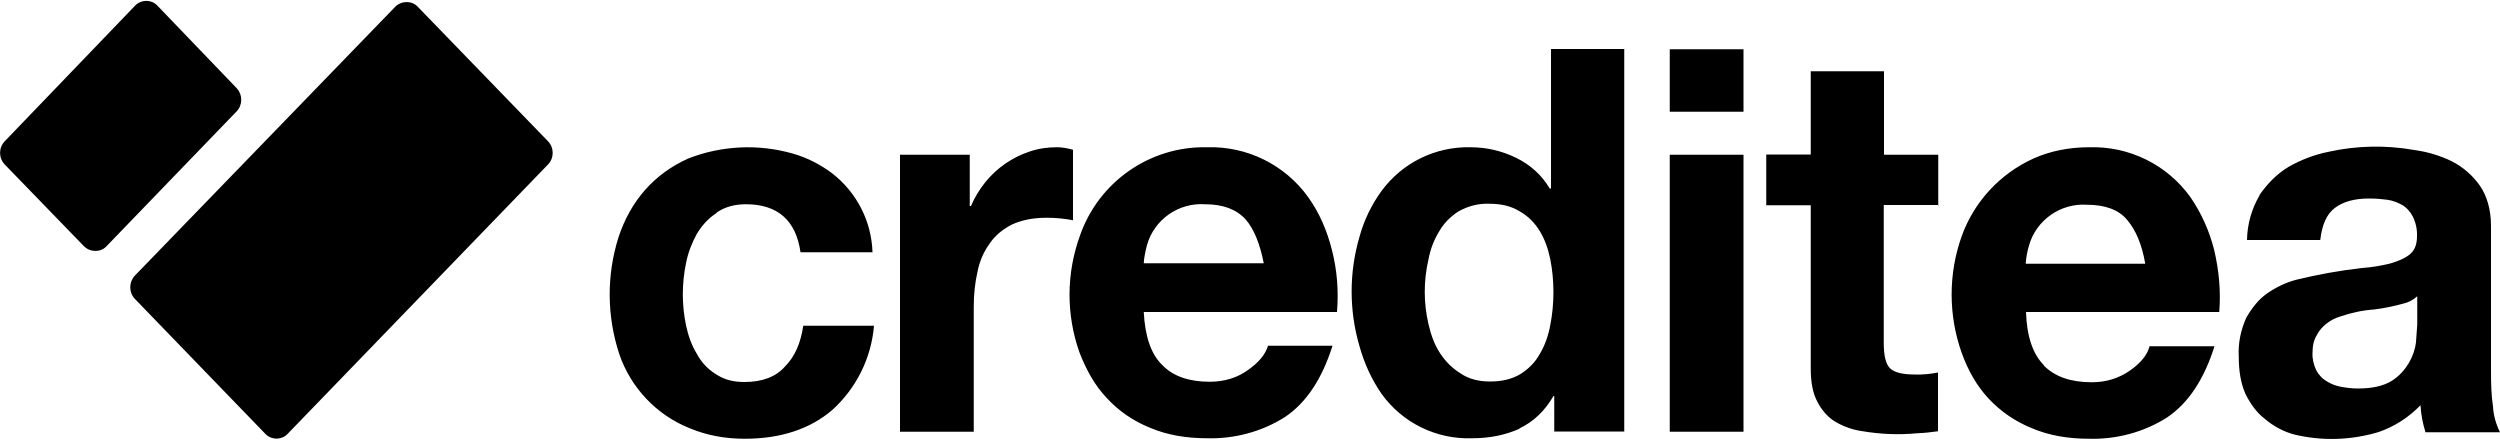
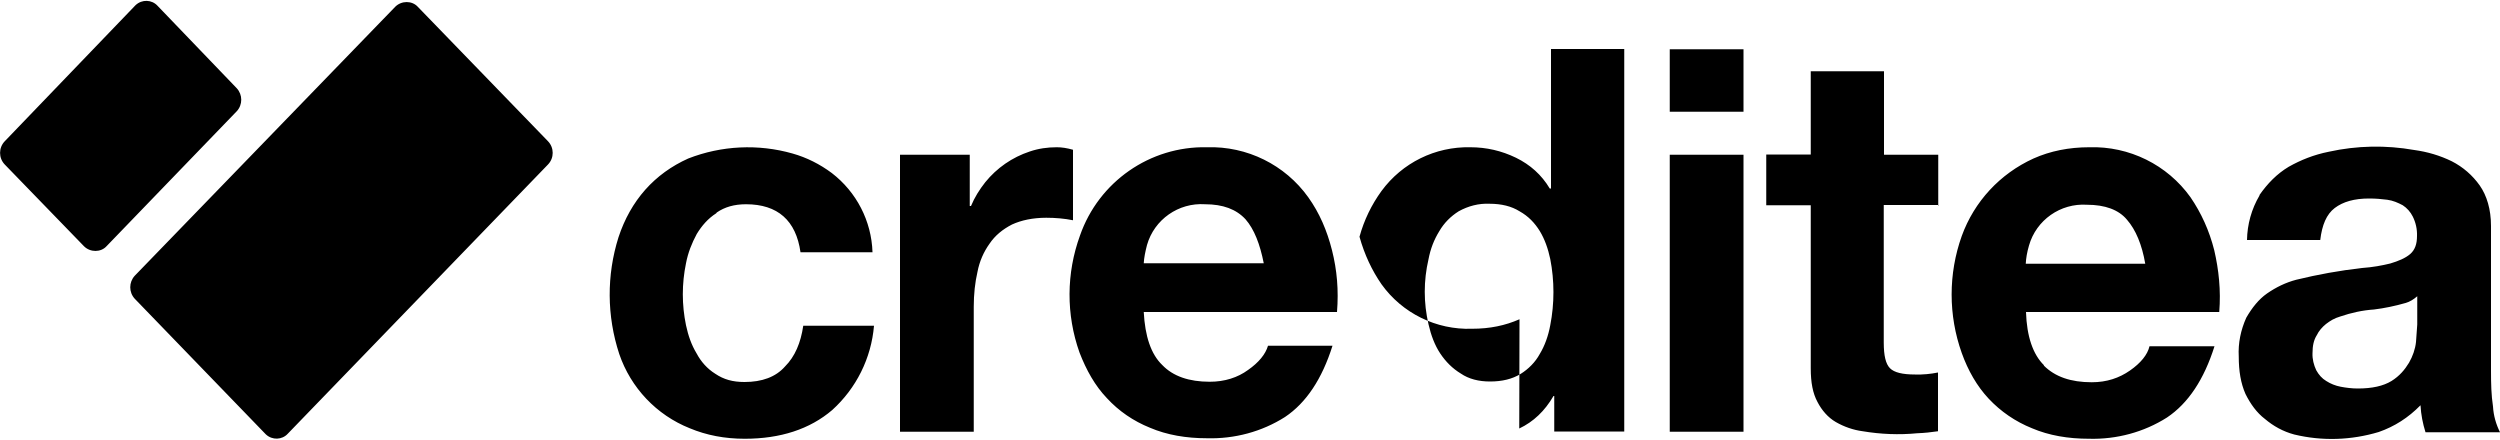
<svg xmlns="http://www.w3.org/2000/svg" version="1.1" id="Слой_1" x="0px" y="0px" viewBox="0 0 1000 176" style="enable-background:new 0 0 1000 176;" xml:space="preserve">
  <style type="text/css">
	.st0{fill-rule:evenodd;clip-rule:evenodd;}
</style>
-   <path class="st0" d="M94.7,44.5c2.4-2.6,2.4-6.6,0-9.2l-31.7-33c-2.3-2.5-6.2-2.6-8.7-0.3c-0.1,0.1-0.2,0.2-0.3,0.3L1.9,56.5  c-2.5,2.6-2.5,6.7,0,9.3l31.7,32.7c2.5,2.5,6.7,2.5,9,0C42.6,98.5,94.7,44.5,94.7,44.5z M219.2,56.5c2.5,2.6,2.5,6.7,0,9.3  L115.1,173.5c-2.3,2.5-6.2,2.6-8.7,0.3c-0.1-0.1-0.2-0.2-0.3-0.3l-52.2-54c-2.4-2.6-2.4-6.6,0-9.2L158.1,2.7c2.5-2.5,6.7-2.5,9,0  L219.2,56.5z M667.9,172.7V61.9h29.5v110.8H667.9z M667.9,44.7v-25h29.5v25H667.9z M615.9,92.4c2,3.3,3.3,7,4.2,11.2  c1.7,8.7,1.7,17.8,0,26.5c-0.8,4.3-2.2,8.2-4.2,11.5c-1.8,3.3-4.5,6-7.7,8c-3.3,2-7.3,3-12.2,3c-4.5,0-8.5-1-11.7-3.2  c-3.3-2-6-4.7-8.2-8c-2.2-3.3-3.7-7.3-4.7-11.7c-2-8.6-2-17.4,0-26c0.8-4.2,2.2-7.8,4.3-11.2c1.9-3.3,4.6-6,7.8-8  c3.8-2.1,8-3.2,12.3-3c4.8,0,8.8,1,12,3C611.4,86.5,613.9,89.2,615.9,92.4L615.9,92.4z M607.7,171.4c5.7-2.7,10.2-7,13.7-13h0.3  v14.2h28v-153h-29.3v55.8h-0.5c-3.3-5.5-7.8-9.5-13.5-12.3c-5.8-2.8-11.8-4.2-18.3-4.2c-14-0.3-27.2,6.2-35.5,17.5  c-4,5.5-7,11.7-8.8,18.3c-4.2,14.3-4.2,29.5,0,43.8c2,7.2,5,13.5,8.8,19c8.3,11.6,21.9,18.3,36.2,17.8c7.2,0,13.3-1.3,19-3.8  L607.7,171.4z M286.7,85c3.2-2.2,7-3.3,11.7-3.3c12.7,0,20,6.5,21.8,19.2H349c-0.4-12.5-6.4-24.1-16.3-31.7  c-4.7-3.5-10-6.2-15.7-7.8c-13.7-3.9-28.4-3.2-41.7,2c-6.7,3-12.5,7.2-17.2,12.5c-4.7,5.3-8.3,11.7-10.7,19  c-4.8,15.2-4.7,31.5,0.3,46.7c4.6,13.5,14.9,24.4,28.2,29.7c6.7,2.8,14,4.2,22,4.2c14.2,0,26-3.8,35-11.5  c9.6-8.7,15.6-20.7,16.7-33.7h-28.3c-1,6.8-3.3,12.3-7.3,16.3c-3.7,4.2-9.2,6.2-16.2,6.2c-4.7,0-8.3-1-11.7-3.3  c-3.2-2-5.7-4.8-7.5-8.2c-2-3.3-3.3-7-4.2-11.2c-1.7-8.2-1.7-16.6,0-24.8c0.8-4.2,2.3-8,4.3-11.7c2-3.3,4.5-6.2,7.8-8.3L286.7,85z   M387.9,82.4V61.9H360v110.8h29.5v-50c0-5,0.5-9.7,1.5-14c0.8-4.2,2.5-8,4.8-11.2c2.2-3.3,5.3-5.8,9-7.7c3.7-1.7,8.3-2.7,13.7-2.7  c3.6,0,7.2,0.3,10.7,1V59.9c-2.5-0.7-4.5-1-6.5-1c-3.7,0-7.3,0.5-10.8,1.7c-7,2.3-13.2,6.6-17.8,12.3c-2.3,2.9-4.3,6.1-5.7,9.5  H387.9z M498.2,87.7c-3.7-4-9-6-16.2-6c-10.6-0.7-20.3,6.1-23.2,16.3c-0.7,2.7-1.2,5.2-1.3,7.3h48C504,97.7,501.7,91.7,498.2,87.7z   M464.9,146c4.3,4.5,10.7,6.7,19,6.7c6,0,11.2-1.7,15.3-4.7c4.3-3,7-6.3,8-9.7H533c-4.2,13.3-10.5,22.8-19,28.5  c-9.3,5.9-20.2,8.8-31.2,8.5c-8.3,0-16-1.3-22.8-4.2c-6.7-2.7-12.5-6.7-17.2-11.8c-4.8-5-8.3-11.3-11-18.3  c-5.4-15.2-5.3-31.7,0.2-46.8c7.5-21.5,28-35.8,50.8-35.3c16-0.5,31.2,7,40.5,20c4.5,6.3,7.5,13.3,9.5,21.2s2.7,16,2,24.7h-77.3  C458,134.5,460.4,141.7,464.9,146z M775.3,82.4V61.9h-21.7V28.5h-29.3v33.3h-17.8v20.3h17.8v65.2c0,5.7,0.8,10,2.7,13.5  c1.7,3.3,4.2,6.2,7.3,8c3.3,1.9,7,3.2,10.8,3.7c7.2,1.2,14.5,1.5,21.8,0.8c2.8-0.1,5.6-0.4,8.3-0.8V149c-3,0.6-6.1,0.9-9.2,0.8  c-5,0-8.3-0.8-10-2.5c-1.7-1.7-2.5-5-2.5-10.3V82h21.7V82.4z M850.8,87.9c-3.3-4-8.8-6-16-6c-10.6-0.7-20.3,6.1-23.2,16.3  c-0.8,2.7-1.2,5.2-1.3,7.3h47.8C856.8,97.9,854.3,91.9,850.8,87.9z M817.5,146.2c4.5,4.5,10.8,6.7,19.2,6.7c6,0,11-1.7,15.3-4.7  c4.3-3,7-6.3,7.8-9.7h26c-4.2,13.3-10.5,22.8-19,28.5c-9.3,5.9-20.2,8.8-31.2,8.5c-8.3,0-16-1.3-22.8-4.2  c-6.7-2.7-12.5-6.7-17.3-11.8c-4.7-5-8.3-11.3-10.8-18.3c-5.4-15.1-5.4-31.7,0-46.8c5-13.8,15.3-24.9,28.7-31  c6.7-3,14.2-4.5,22.3-4.5c16-0.5,31.2,7,40.5,20c4.3,6.3,7.5,13.3,9.5,21.2c1.8,7.8,2.7,16,2,24.7h-77.3c0.3,9.8,2.8,17,7.2,21.3  L817.5,146.2z M962.2,121.2c1.8-0.5,3.3-1.5,4.7-2.7v11.3l-0.5,7c-0.3,2.8-1.3,5.7-2.8,8.3c-1.7,2.8-3.8,5.3-7,7.3  c-3.3,2-7.7,3-13.5,3c-2.3,0-4.7-0.3-6.8-0.7c-2.1-0.4-4.1-1.2-5.8-2.3c-1.7-1-3-2.5-4-4.3c-1-2.1-1.6-4.5-1.5-6.8  c0-3,0.5-5.3,1.7-7.2c0.8-1.7,2.2-3.3,3.7-4.5c1.7-1.3,3.3-2.3,5.7-3c4.4-1.5,8.9-2.5,13.5-2.8C953.7,123.3,958,122.4,962.2,121.2z   M903.8,78.2c-3.2,5.4-4.9,11.6-5,17.8h29.3c0.7-6,2.5-10.3,5.8-12.8c3.3-2.5,7.8-3.8,13.7-3.8c2.7,0,5,0.2,7.3,0.5  c2.3,0.3,4.3,1.2,6.2,2.2c1.7,1.1,3.1,2.7,4,4.5c1.2,2.4,1.8,5.1,1.7,7.8c0,3.2-0.8,5.5-2.7,7.2c-2,1.7-4.7,2.8-8,3.8  c-3.3,0.8-7,1.5-11.3,1.8c-8.9,1-17.7,2.6-26.3,4.7c-4.2,1.1-8.1,3-11.7,5.5c-3.3,2.3-6,5.7-8.3,9.7c-2.2,4.9-3.3,10.2-3,15.5  c0,5.8,0.8,10.7,2.7,15c2,4,4.5,7.5,7.8,10c3.3,2.8,7.2,5,11.7,6.2c11.2,2.7,22.8,2.3,33.8-1c6.3-2.2,11.8-5.7,16.7-10.7  c0.2,3.7,0.9,7.3,2,10.8h29.8c-1.6-3.2-2.6-6.7-2.8-10.3c-0.7-4.5-0.8-9.3-0.8-14.3V90.4c0-6.7-1.7-12.2-4.5-16.2  c-2.9-4.1-6.7-7.4-11.2-9.7c-4.7-2.3-9.8-3.8-15-4.5c-11.3-2-22.9-1.8-34.2,0.7c-6,1.2-11.2,3.3-16,6c-4.7,2.8-8.5,6.7-11.7,11.3  V78.2z" />
+   <path class="st0" d="M94.7,44.5c2.4-2.6,2.4-6.6,0-9.2l-31.7-33c-2.3-2.5-6.2-2.6-8.7-0.3c-0.1,0.1-0.2,0.2-0.3,0.3L1.9,56.5  c-2.5,2.6-2.5,6.7,0,9.3l31.7,32.7c2.5,2.5,6.7,2.5,9,0C42.6,98.5,94.7,44.5,94.7,44.5z M219.2,56.5c2.5,2.6,2.5,6.7,0,9.3  L115.1,173.5c-2.3,2.5-6.2,2.6-8.7,0.3c-0.1-0.1-0.2-0.2-0.3-0.3l-52.2-54c-2.4-2.6-2.4-6.6,0-9.2L158.1,2.7c2.5-2.5,6.7-2.5,9,0  L219.2,56.5z M667.9,172.7V61.9h29.5v110.8H667.9z M667.9,44.7v-25h29.5v25H667.9z M615.9,92.4c2,3.3,3.3,7,4.2,11.2  c1.7,8.7,1.7,17.8,0,26.5c-0.8,4.3-2.2,8.2-4.2,11.5c-1.8,3.3-4.5,6-7.7,8c-3.3,2-7.3,3-12.2,3c-4.5,0-8.5-1-11.7-3.2  c-3.3-2-6-4.7-8.2-8c-2.2-3.3-3.7-7.3-4.7-11.7c-2-8.6-2-17.4,0-26c0.8-4.2,2.2-7.8,4.3-11.2c1.9-3.3,4.6-6,7.8-8  c3.8-2.1,8-3.2,12.3-3c4.8,0,8.8,1,12,3C611.4,86.5,613.9,89.2,615.9,92.4L615.9,92.4z M607.7,171.4c5.7-2.7,10.2-7,13.7-13h0.3  v14.2h28v-153h-29.3v55.8h-0.5c-3.3-5.5-7.8-9.5-13.5-12.3c-5.8-2.8-11.8-4.2-18.3-4.2c-14-0.3-27.2,6.2-35.5,17.5  c-4,5.5-7,11.7-8.8,18.3c2,7.2,5,13.5,8.8,19c8.3,11.6,21.9,18.3,36.2,17.8c7.2,0,13.3-1.3,19-3.8  L607.7,171.4z M286.7,85c3.2-2.2,7-3.3,11.7-3.3c12.7,0,20,6.5,21.8,19.2H349c-0.4-12.5-6.4-24.1-16.3-31.7  c-4.7-3.5-10-6.2-15.7-7.8c-13.7-3.9-28.4-3.2-41.7,2c-6.7,3-12.5,7.2-17.2,12.5c-4.7,5.3-8.3,11.7-10.7,19  c-4.8,15.2-4.7,31.5,0.3,46.7c4.6,13.5,14.9,24.4,28.2,29.7c6.7,2.8,14,4.2,22,4.2c14.2,0,26-3.8,35-11.5  c9.6-8.7,15.6-20.7,16.7-33.7h-28.3c-1,6.8-3.3,12.3-7.3,16.3c-3.7,4.2-9.2,6.2-16.2,6.2c-4.7,0-8.3-1-11.7-3.3  c-3.2-2-5.7-4.8-7.5-8.2c-2-3.3-3.3-7-4.2-11.2c-1.7-8.2-1.7-16.6,0-24.8c0.8-4.2,2.3-8,4.3-11.7c2-3.3,4.5-6.2,7.8-8.3L286.7,85z   M387.9,82.4V61.9H360v110.8h29.5v-50c0-5,0.5-9.7,1.5-14c0.8-4.2,2.5-8,4.8-11.2c2.2-3.3,5.3-5.8,9-7.7c3.7-1.7,8.3-2.7,13.7-2.7  c3.6,0,7.2,0.3,10.7,1V59.9c-2.5-0.7-4.5-1-6.5-1c-3.7,0-7.3,0.5-10.8,1.7c-7,2.3-13.2,6.6-17.8,12.3c-2.3,2.9-4.3,6.1-5.7,9.5  H387.9z M498.2,87.7c-3.7-4-9-6-16.2-6c-10.6-0.7-20.3,6.1-23.2,16.3c-0.7,2.7-1.2,5.2-1.3,7.3h48C504,97.7,501.7,91.7,498.2,87.7z   M464.9,146c4.3,4.5,10.7,6.7,19,6.7c6,0,11.2-1.7,15.3-4.7c4.3-3,7-6.3,8-9.7H533c-4.2,13.3-10.5,22.8-19,28.5  c-9.3,5.9-20.2,8.8-31.2,8.5c-8.3,0-16-1.3-22.8-4.2c-6.7-2.7-12.5-6.7-17.2-11.8c-4.8-5-8.3-11.3-11-18.3  c-5.4-15.2-5.3-31.7,0.2-46.8c7.5-21.5,28-35.8,50.8-35.3c16-0.5,31.2,7,40.5,20c4.5,6.3,7.5,13.3,9.5,21.2s2.7,16,2,24.7h-77.3  C458,134.5,460.4,141.7,464.9,146z M775.3,82.4V61.9h-21.7V28.5h-29.3v33.3h-17.8v20.3h17.8v65.2c0,5.7,0.8,10,2.7,13.5  c1.7,3.3,4.2,6.2,7.3,8c3.3,1.9,7,3.2,10.8,3.7c7.2,1.2,14.5,1.5,21.8,0.8c2.8-0.1,5.6-0.4,8.3-0.8V149c-3,0.6-6.1,0.9-9.2,0.8  c-5,0-8.3-0.8-10-2.5c-1.7-1.7-2.5-5-2.5-10.3V82h21.7V82.4z M850.8,87.9c-3.3-4-8.8-6-16-6c-10.6-0.7-20.3,6.1-23.2,16.3  c-0.8,2.7-1.2,5.2-1.3,7.3h47.8C856.8,97.9,854.3,91.9,850.8,87.9z M817.5,146.2c4.5,4.5,10.8,6.7,19.2,6.7c6,0,11-1.7,15.3-4.7  c4.3-3,7-6.3,7.8-9.7h26c-4.2,13.3-10.5,22.8-19,28.5c-9.3,5.9-20.2,8.8-31.2,8.5c-8.3,0-16-1.3-22.8-4.2  c-6.7-2.7-12.5-6.7-17.3-11.8c-4.7-5-8.3-11.3-10.8-18.3c-5.4-15.1-5.4-31.7,0-46.8c5-13.8,15.3-24.9,28.7-31  c6.7-3,14.2-4.5,22.3-4.5c16-0.5,31.2,7,40.5,20c4.3,6.3,7.5,13.3,9.5,21.2c1.8,7.8,2.7,16,2,24.7h-77.3c0.3,9.8,2.8,17,7.2,21.3  L817.5,146.2z M962.2,121.2c1.8-0.5,3.3-1.5,4.7-2.7v11.3l-0.5,7c-0.3,2.8-1.3,5.7-2.8,8.3c-1.7,2.8-3.8,5.3-7,7.3  c-3.3,2-7.7,3-13.5,3c-2.3,0-4.7-0.3-6.8-0.7c-2.1-0.4-4.1-1.2-5.8-2.3c-1.7-1-3-2.5-4-4.3c-1-2.1-1.6-4.5-1.5-6.8  c0-3,0.5-5.3,1.7-7.2c0.8-1.7,2.2-3.3,3.7-4.5c1.7-1.3,3.3-2.3,5.7-3c4.4-1.5,8.9-2.5,13.5-2.8C953.7,123.3,958,122.4,962.2,121.2z   M903.8,78.2c-3.2,5.4-4.9,11.6-5,17.8h29.3c0.7-6,2.5-10.3,5.8-12.8c3.3-2.5,7.8-3.8,13.7-3.8c2.7,0,5,0.2,7.3,0.5  c2.3,0.3,4.3,1.2,6.2,2.2c1.7,1.1,3.1,2.7,4,4.5c1.2,2.4,1.8,5.1,1.7,7.8c0,3.2-0.8,5.5-2.7,7.2c-2,1.7-4.7,2.8-8,3.8  c-3.3,0.8-7,1.5-11.3,1.8c-8.9,1-17.7,2.6-26.3,4.7c-4.2,1.1-8.1,3-11.7,5.5c-3.3,2.3-6,5.7-8.3,9.7c-2.2,4.9-3.3,10.2-3,15.5  c0,5.8,0.8,10.7,2.7,15c2,4,4.5,7.5,7.8,10c3.3,2.8,7.2,5,11.7,6.2c11.2,2.7,22.8,2.3,33.8-1c6.3-2.2,11.8-5.7,16.7-10.7  c0.2,3.7,0.9,7.3,2,10.8h29.8c-1.6-3.2-2.6-6.7-2.8-10.3c-0.7-4.5-0.8-9.3-0.8-14.3V90.4c0-6.7-1.7-12.2-4.5-16.2  c-2.9-4.1-6.7-7.4-11.2-9.7c-4.7-2.3-9.8-3.8-15-4.5c-11.3-2-22.9-1.8-34.2,0.7c-6,1.2-11.2,3.3-16,6c-4.7,2.8-8.5,6.7-11.7,11.3  V78.2z" />
</svg>